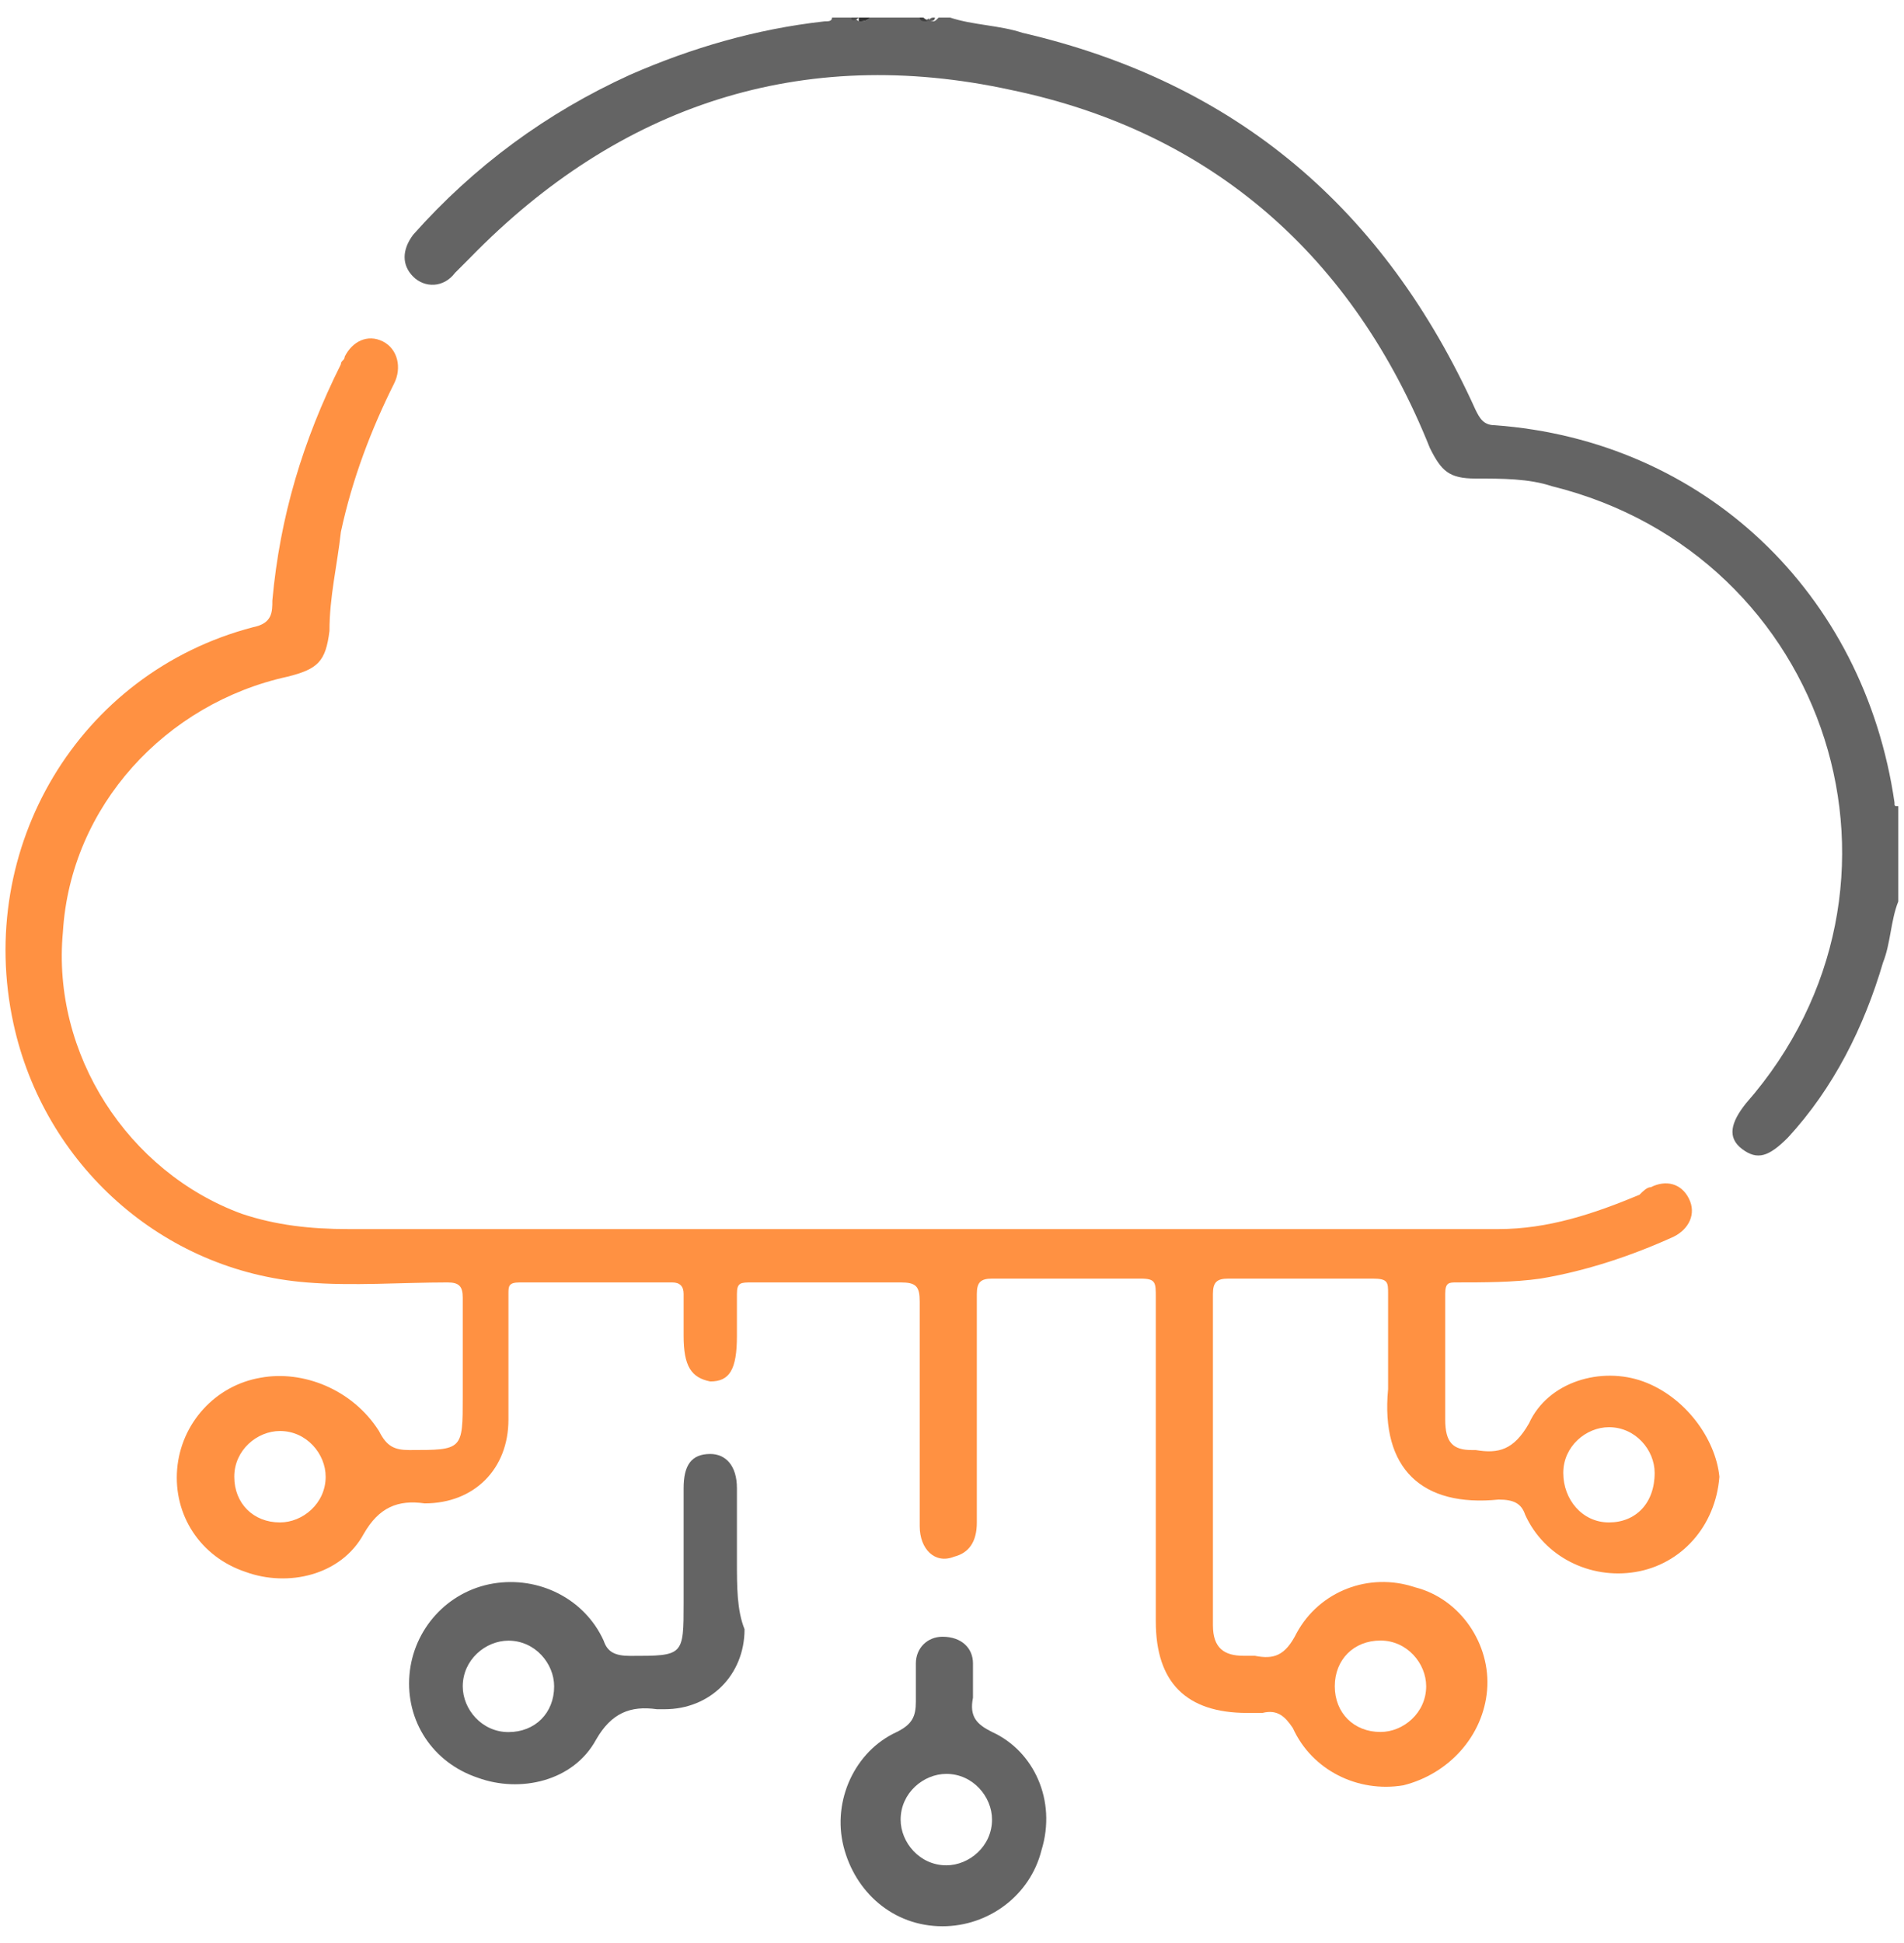
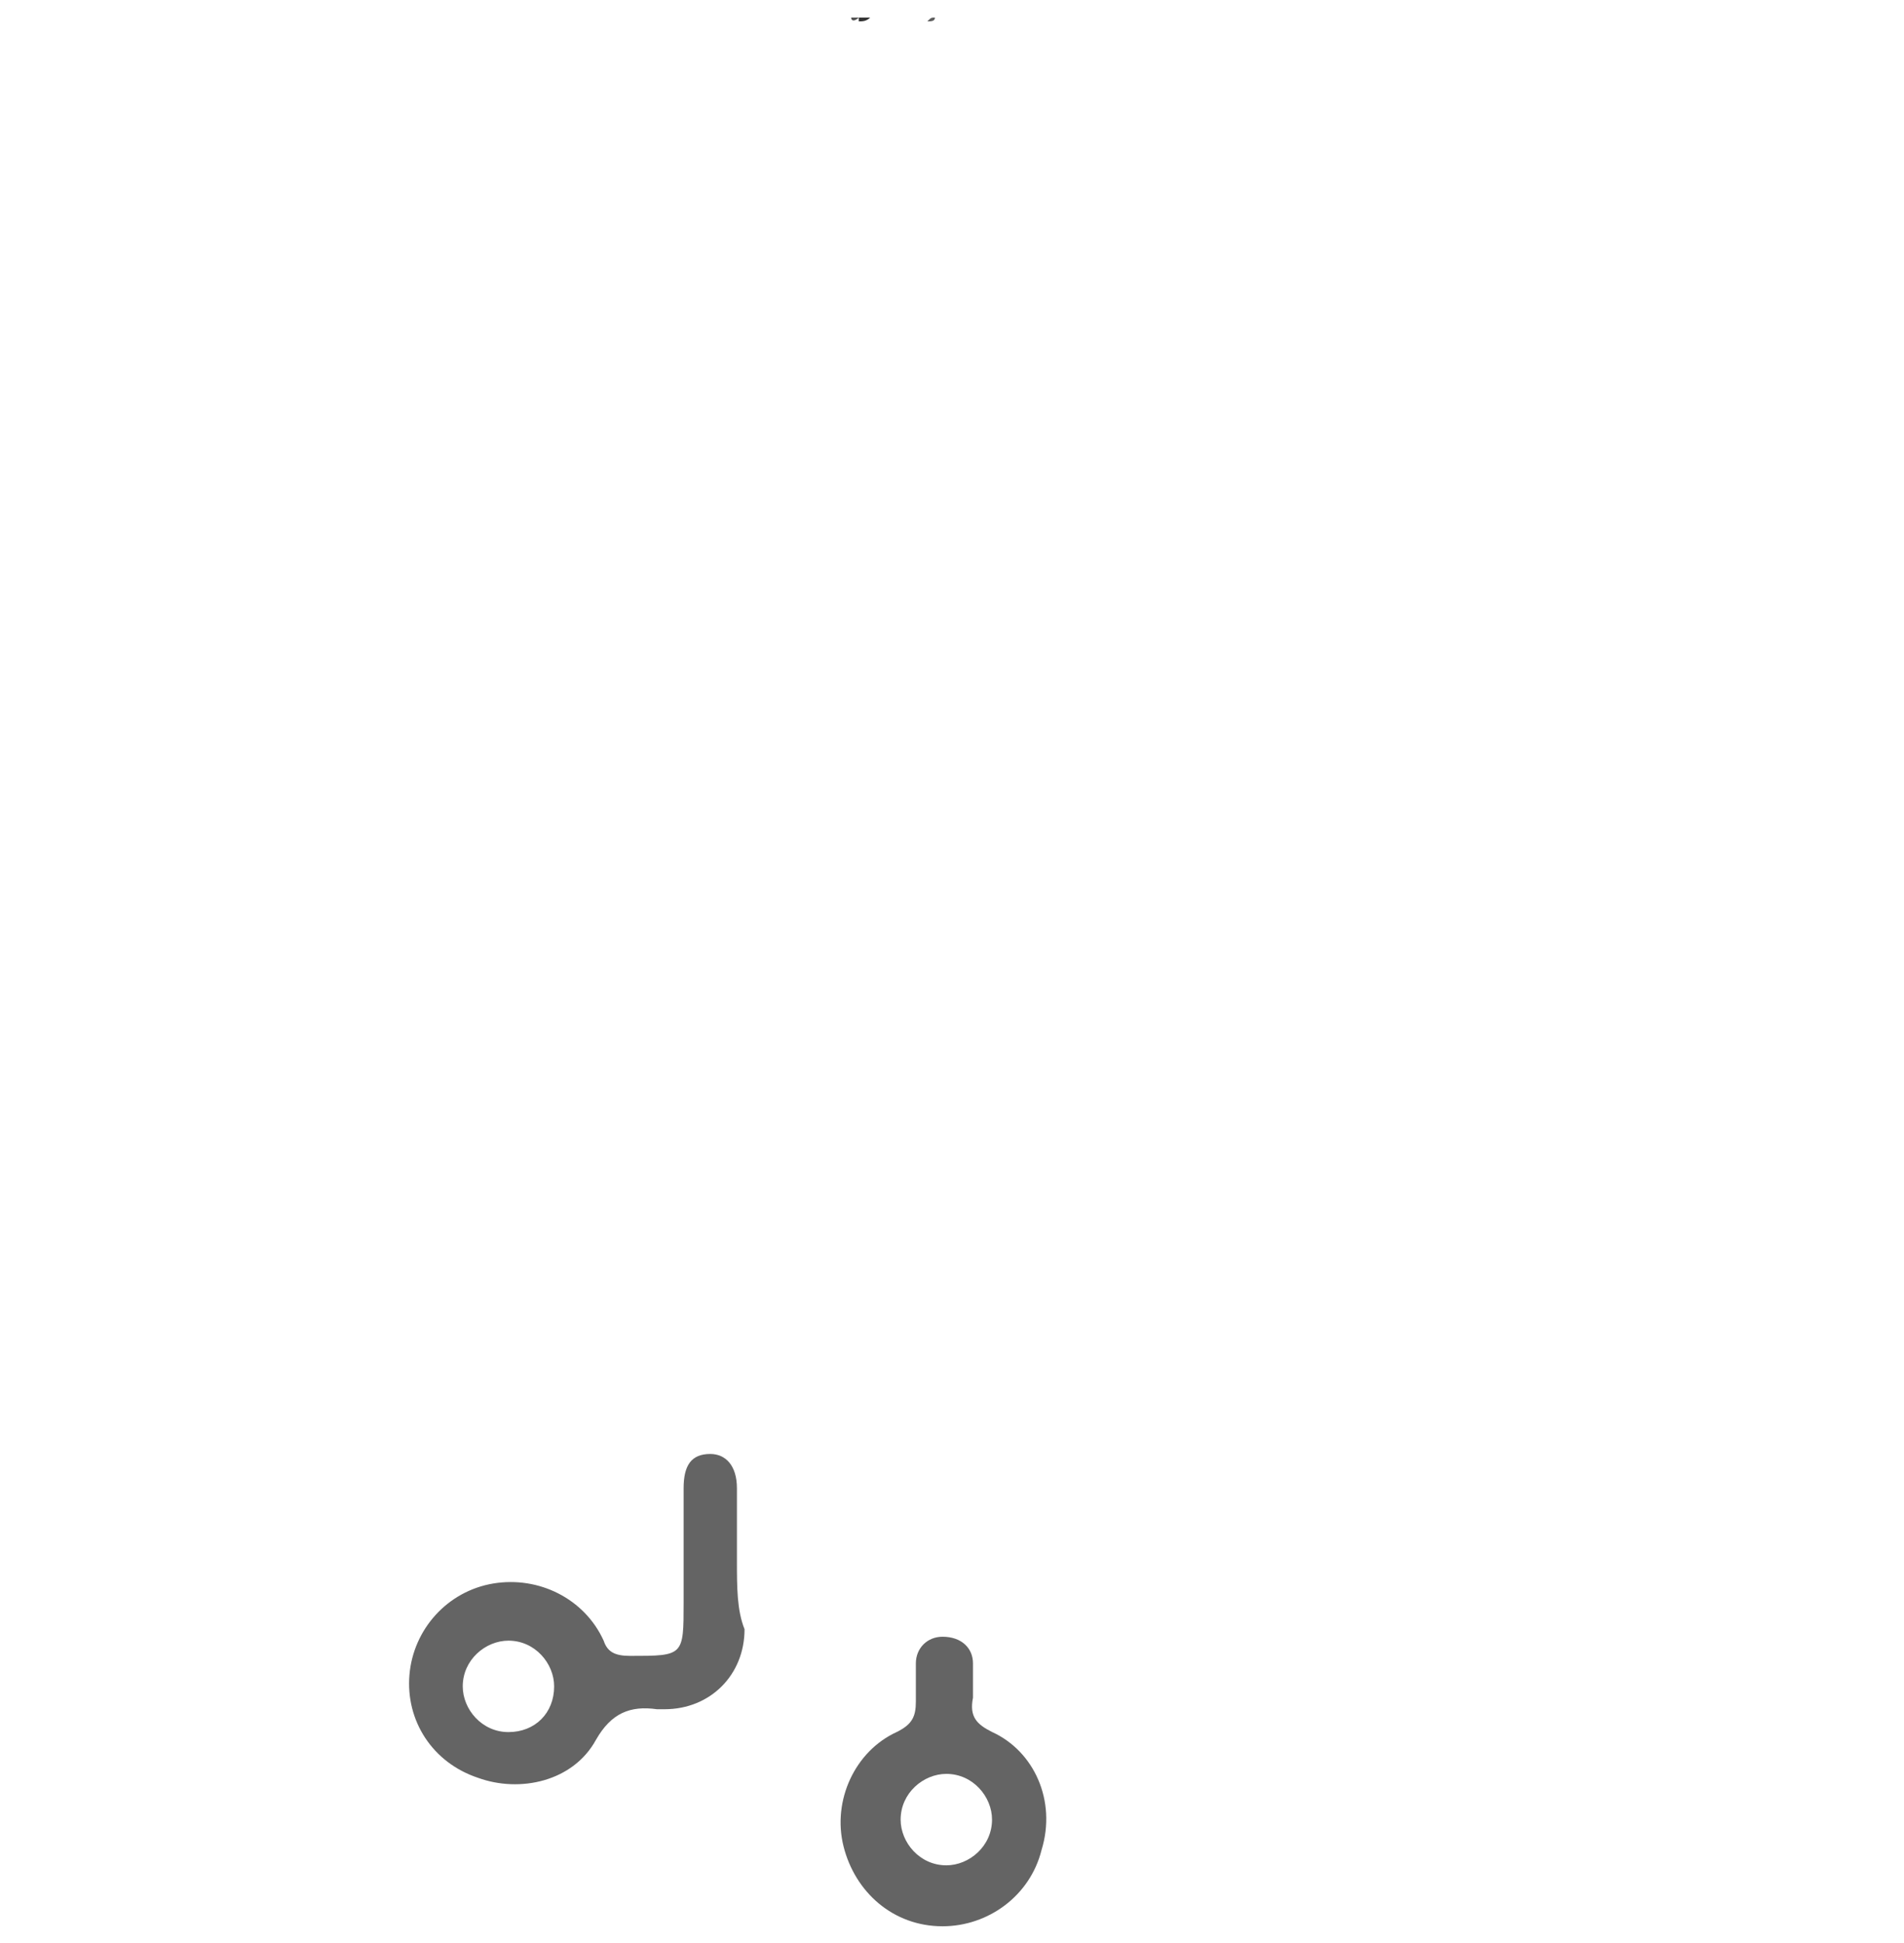
<svg xmlns="http://www.w3.org/2000/svg" width="50" height="51" viewBox="0 0 50 51" fill="none">
-   <path d="M24.95 0.461C25.55 0.661 26.25 0.661 26.85 0.861C32.45 2.161 36.35 5.461 38.75 10.761C38.85 10.961 38.95 11.161 39.25 11.161C44.75 11.561 48.95 15.561 49.75 21.061C49.75 21.161 49.75 21.161 49.85 21.161C49.85 21.961 49.85 22.861 49.85 23.661C49.65 24.161 49.65 24.761 49.45 25.261C48.95 26.961 48.15 28.561 46.95 29.861C46.45 30.361 46.15 30.461 45.75 30.161C45.35 29.861 45.45 29.461 45.85 28.961C50.85 23.261 48.05 14.561 40.75 12.761C40.15 12.561 39.45 12.561 38.75 12.561C38.05 12.561 37.85 12.361 37.55 11.761C35.55 6.761 31.85 3.461 26.55 2.361C21.05 1.161 16.25 2.761 12.35 6.761C12.25 6.861 12.05 7.061 11.95 7.161C11.65 7.561 11.15 7.561 10.85 7.261C10.55 6.961 10.55 6.561 10.85 6.161C12.45 4.361 14.35 2.961 16.55 1.961C18.15 1.261 19.85 0.761 21.65 0.561C21.75 0.561 21.85 0.561 21.85 0.461C22.05 0.461 22.15 0.461 22.35 0.461C22.45 0.561 22.45 0.461 22.55 0.561C22.65 0.561 22.75 0.561 22.85 0.461C23.35 0.461 23.75 0.461 24.25 0.461C24.35 0.561 24.35 0.461 24.45 0.561C24.55 0.561 24.55 0.561 24.65 0.461C24.65 0.461 24.85 0.461 24.95 0.461Z" fill="#646464" />
  <path d="M22.851 0.461C22.751 0.561 22.651 0.561 22.551 0.561C22.551 0.561 22.551 0.561 22.551 0.461C22.651 0.461 22.751 0.461 22.851 0.461Z" fill="#333333" />
  <path d="M22.552 0.461C22.452 0.561 22.352 0.561 22.352 0.461C22.352 0.461 22.452 0.461 22.552 0.461Z" fill="#505050" />
-   <path d="M24.352 0.561C24.252 0.561 24.152 0.561 24.152 0.461C24.252 0.461 24.252 0.461 24.352 0.561C24.452 0.461 24.352 0.461 24.352 0.561Z" fill="#414141" />
  <path d="M24.352 0.561C24.452 0.461 24.452 0.461 24.552 0.461C24.552 0.561 24.452 0.561 24.352 0.561Z" fill="#5E5E5E" />
-   <path d="M43.152 36.261C42.052 35.861 40.652 36.261 40.152 37.361C39.752 38.061 39.352 38.161 38.752 38.061H38.652C38.152 38.061 37.952 37.861 37.952 37.261C37.952 36.161 37.952 35.061 37.952 33.961C37.952 33.661 38.052 33.661 38.252 33.661C38.952 33.661 39.752 33.661 40.452 33.561C41.652 33.361 42.852 32.961 43.952 32.461C44.352 32.261 44.552 31.861 44.352 31.461C44.152 31.061 43.752 30.961 43.352 31.161C43.252 31.161 43.152 31.261 43.052 31.361C41.852 31.861 40.652 32.261 39.352 32.261C34.252 32.261 29.152 32.261 24.152 32.261C19.152 32.261 14.152 32.261 9.152 32.261C8.152 32.261 7.252 32.161 6.352 31.861C3.352 30.761 1.352 27.661 1.652 24.461C1.852 21.161 4.352 18.461 7.552 17.761C8.352 17.561 8.552 17.361 8.652 16.561C8.652 15.661 8.852 14.861 8.952 13.961C9.252 12.561 9.752 11.261 10.352 10.061C10.552 9.661 10.452 9.161 10.052 8.961C9.652 8.761 9.252 8.961 9.052 9.361C9.052 9.461 8.952 9.461 8.952 9.561C7.952 11.561 7.352 13.561 7.152 15.761C7.152 16.061 7.152 16.361 6.652 16.461C2.052 17.661 -0.648 22.261 0.352 26.861C1.152 30.561 4.252 33.361 8.052 33.661C9.252 33.761 10.552 33.661 11.752 33.661C12.052 33.661 12.152 33.761 12.152 34.061C12.152 34.961 12.152 35.861 12.152 36.661C12.152 38.061 12.152 38.061 10.752 38.061C10.352 38.061 10.152 37.961 9.952 37.561C9.252 36.461 7.952 35.961 6.852 36.161C5.652 36.361 4.752 37.361 4.652 38.561C4.552 39.761 5.252 40.861 6.452 41.261C7.552 41.661 8.952 41.361 9.552 40.261C9.952 39.561 10.452 39.361 11.152 39.461C12.452 39.461 13.352 38.561 13.352 37.261C13.352 36.161 13.352 35.061 13.352 33.961C13.352 33.761 13.352 33.661 13.652 33.661C14.952 33.661 16.252 33.661 17.652 33.661C17.852 33.661 17.952 33.761 17.952 33.961C17.952 34.361 17.952 34.661 17.952 35.061C17.952 35.861 18.152 36.161 18.652 36.261C19.152 36.261 19.352 35.961 19.352 35.061C19.352 34.661 19.352 34.361 19.352 33.961C19.352 33.661 19.452 33.661 19.752 33.661C21.052 33.661 22.352 33.661 23.652 33.661C24.052 33.661 24.152 33.761 24.152 34.161C24.152 36.161 24.152 38.061 24.152 40.061C24.152 40.661 24.552 41.061 25.052 40.861C25.452 40.761 25.652 40.461 25.652 39.961C25.652 37.961 25.652 35.961 25.652 33.961C25.652 33.661 25.752 33.561 26.052 33.561C27.352 33.561 28.652 33.561 29.952 33.561C30.352 33.561 30.352 33.661 30.352 34.061C30.352 36.861 30.352 39.761 30.352 42.561C30.352 44.161 31.152 44.961 32.752 44.961C32.852 44.961 33.052 44.961 33.152 44.961C33.552 44.861 33.752 45.061 33.952 45.361C34.452 46.461 35.652 47.061 36.852 46.861C38.052 46.561 38.952 45.561 39.052 44.361C39.152 43.161 38.352 41.961 37.152 41.661C35.952 41.261 34.652 41.761 34.052 42.861C33.752 43.461 33.452 43.561 32.952 43.461C32.852 43.461 32.752 43.461 32.652 43.461C32.152 43.461 31.852 43.261 31.852 42.661C31.852 39.761 31.852 36.861 31.852 33.961C31.852 33.661 31.952 33.561 32.252 33.561C33.552 33.561 34.752 33.561 36.052 33.561C36.452 33.561 36.452 33.661 36.452 33.961C36.452 34.761 36.452 35.661 36.452 36.461C36.252 38.561 37.352 39.561 39.352 39.361C39.752 39.361 39.952 39.461 40.052 39.761C40.552 40.861 41.752 41.461 42.952 41.261C44.152 41.061 45.052 40.061 45.152 38.761C45.052 37.761 44.252 36.661 43.152 36.261ZM7.352 39.961C6.652 39.961 6.152 39.461 6.152 38.761C6.152 38.061 6.752 37.561 7.352 37.561C8.052 37.561 8.552 38.161 8.552 38.761C8.552 39.461 7.952 39.961 7.352 39.961ZM36.252 43.061C36.952 43.061 37.452 43.661 37.452 44.261C37.452 44.961 36.852 45.461 36.252 45.461C35.552 45.461 35.052 44.961 35.052 44.261C35.052 43.561 35.552 43.061 36.252 43.061ZM42.252 39.961C41.552 39.961 41.052 39.361 41.052 38.661C41.052 37.961 41.652 37.461 42.252 37.461C42.952 37.461 43.452 38.061 43.452 38.661C43.452 39.461 42.952 39.961 42.252 39.961Z" fill="#FF9142" />
  <path d="M19.352 40.964C19.352 40.364 19.352 39.664 19.352 39.064C19.352 38.464 19.052 38.164 18.652 38.164C18.152 38.164 17.952 38.464 17.952 39.064C17.952 40.064 17.952 41.064 17.952 42.064C17.952 43.464 17.952 43.464 16.552 43.464C16.152 43.464 15.952 43.364 15.852 43.064C15.352 41.964 14.152 41.364 12.952 41.564C11.752 41.764 10.852 42.764 10.752 43.964C10.652 45.164 11.352 46.264 12.552 46.664C13.652 47.064 15.052 46.764 15.652 45.664C16.052 44.964 16.552 44.764 17.252 44.864C17.352 44.864 17.352 44.864 17.452 44.864C18.652 44.864 19.552 43.964 19.552 42.764C19.352 42.264 19.352 41.664 19.352 40.964ZM13.352 45.464C12.652 45.464 12.152 44.864 12.152 44.264C12.152 43.564 12.752 43.064 13.352 43.064C14.052 43.064 14.552 43.664 14.552 44.264C14.552 44.964 14.052 45.464 13.352 45.464Z" fill="#646464" />
  <path d="M26.051 45.461C25.651 45.261 25.451 45.061 25.551 44.561C25.551 44.461 25.551 44.361 25.551 44.361C25.551 44.161 25.551 43.861 25.551 43.661C25.551 43.261 25.251 42.961 24.751 42.961C24.351 42.961 24.051 43.261 24.051 43.661C24.051 43.961 24.051 44.361 24.051 44.661C24.051 45.061 23.951 45.261 23.551 45.461C22.451 45.961 21.851 47.261 22.151 48.461C22.451 49.661 23.451 50.561 24.751 50.561C25.951 50.561 27.051 49.761 27.351 48.561C27.751 47.261 27.151 45.961 26.051 45.461ZM24.851 48.961C24.151 48.961 23.651 48.361 23.651 47.761C23.651 47.061 24.251 46.561 24.851 46.561C25.551 46.561 26.051 47.161 26.051 47.761C26.051 48.461 25.451 48.961 24.851 48.961Z" fill="#646464" />
</svg>